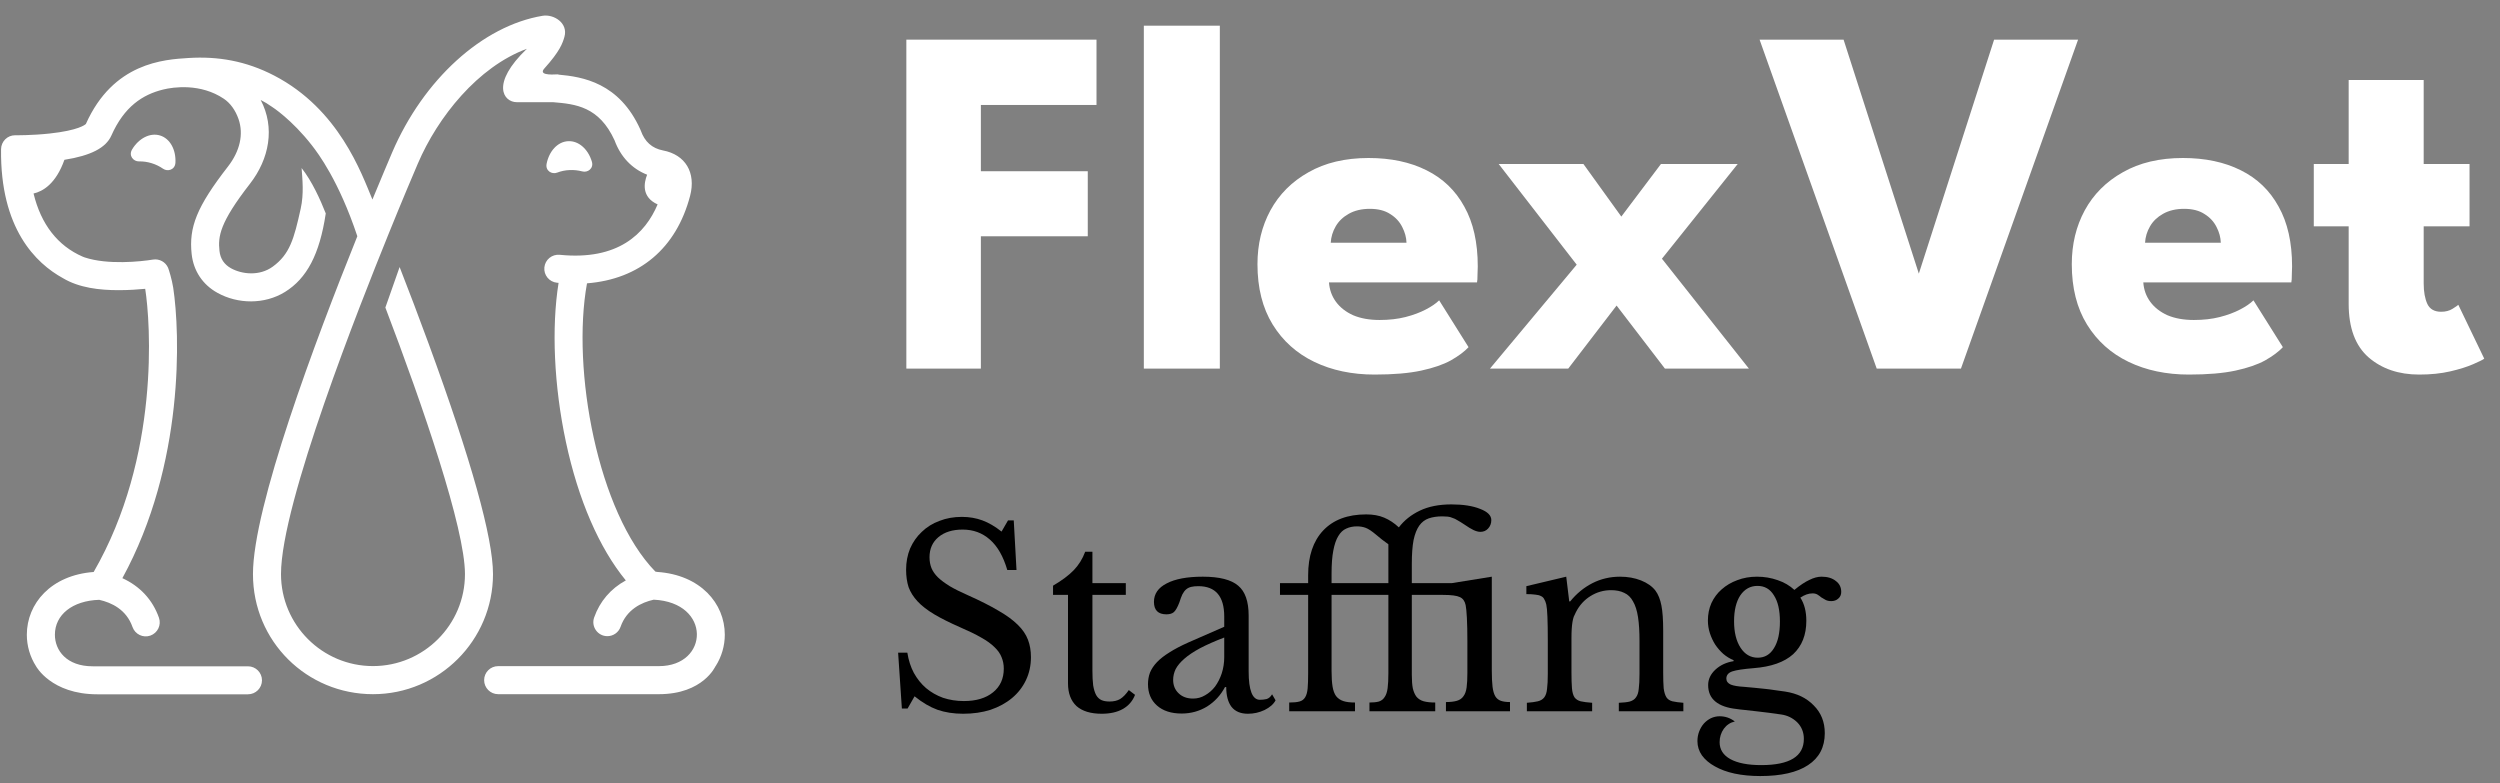
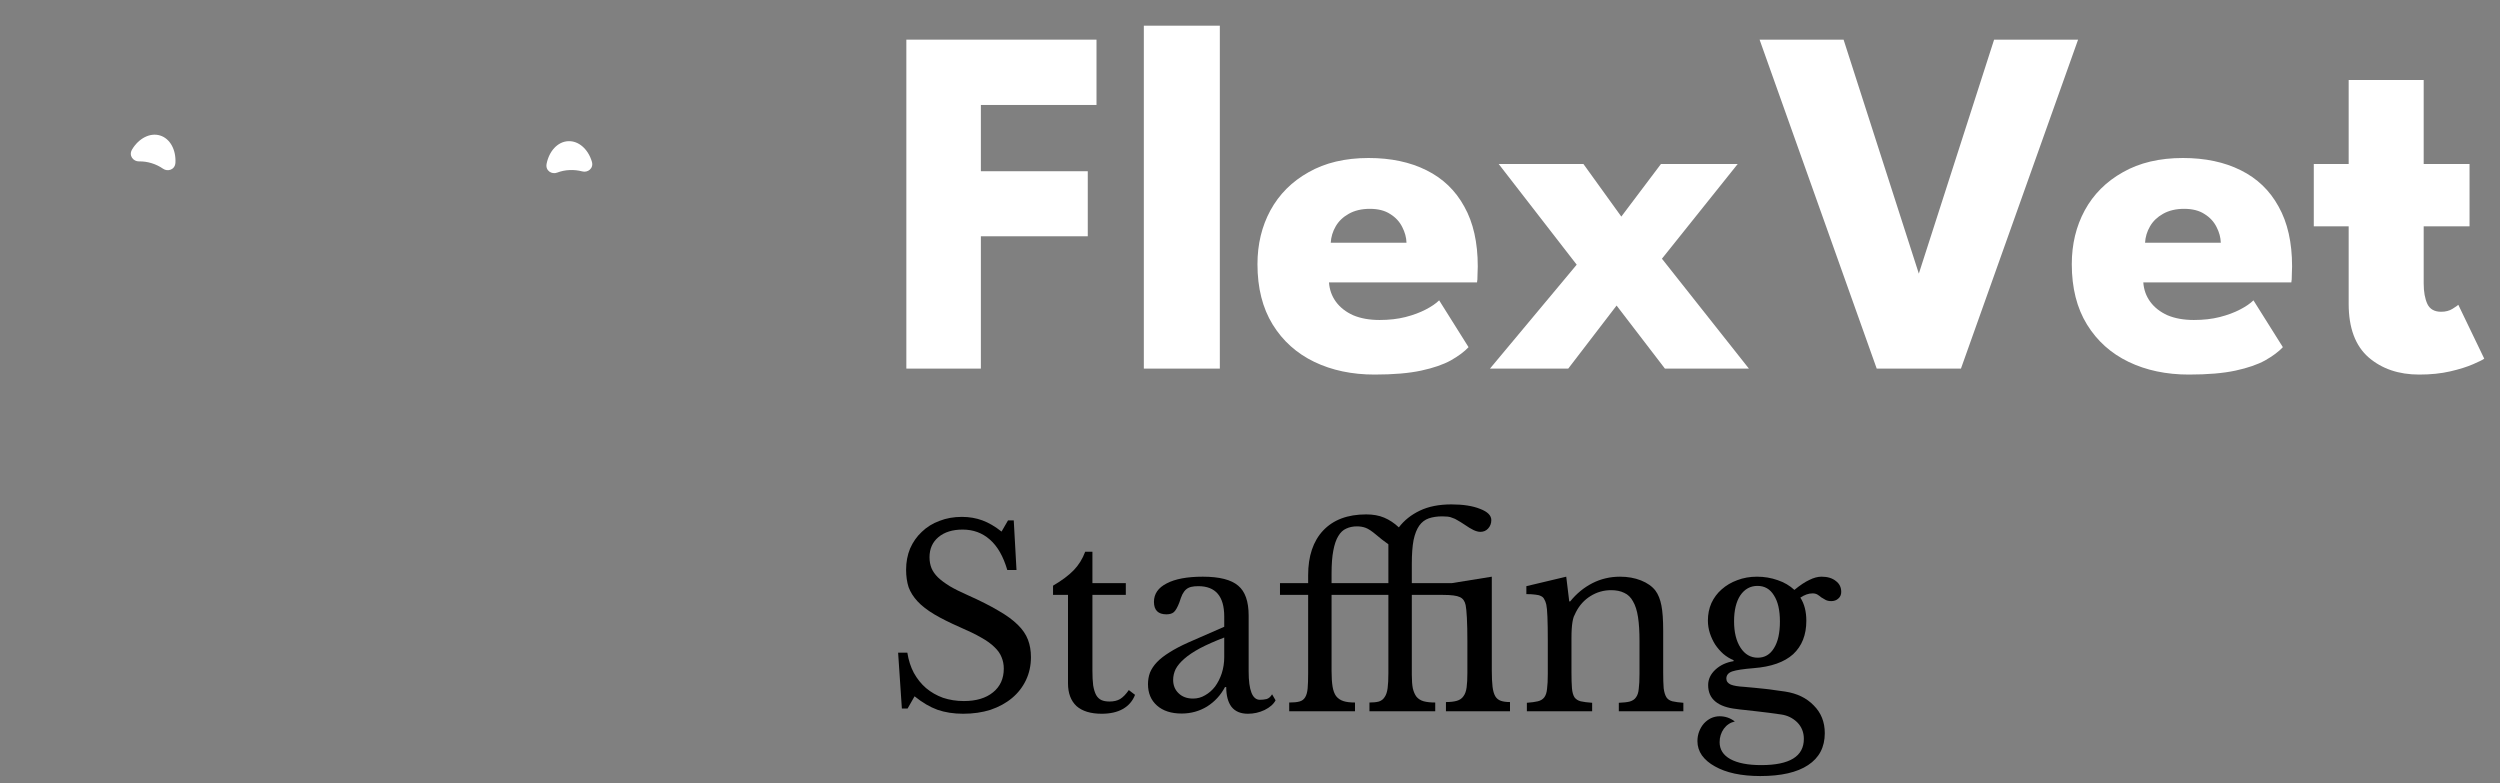
<svg xmlns="http://www.w3.org/2000/svg" width="150" height="47" viewBox="0 0 150 47" fill="none">
  <rect x="0" y="0" width="150" height="47" fill="#808080" stroke="none" />
  <path d="M7.924 8.972C7.704 9.337 8.001 9.692 8.341 9.684C8.587 9.679 8.842 9.713 9.096 9.791C9.35 9.869 9.579 9.982 9.781 10.122C10.059 10.318 10.502 10.19 10.526 9.762C10.566 8.993 10.209 8.314 9.603 8.129C8.996 7.944 8.321 8.306 7.924 8.969V8.972Z" fill="white" style="fill:white;fill-opacity:1;" />
  <path d="M33.429 10.357C33.66 10.269 33.912 10.214 34.176 10.204C34.44 10.191 34.697 10.222 34.933 10.284C35.261 10.376 35.636 10.104 35.512 9.697C35.29 8.956 34.727 8.44 34.092 8.471C33.457 8.5 32.946 9.069 32.796 9.828C32.714 10.248 33.111 10.48 33.429 10.357Z" fill="white" style="fill:white;fill-opacity:1;" />
-   <path d="M42.934 39.975C43.3 39.402 43.488 38.742 43.488 38.084C43.488 36.198 42.02 34.491 39.435 34.316C39.399 34.306 39.361 34.301 39.323 34.296C35.864 30.75 34.28 22.161 35.22 17C38.366 16.752 40.579 14.905 41.406 11.751C41.77 10.355 41.123 9.28 39.782 9.027C39.123 8.899 38.686 8.51 38.446 7.832C38.438 7.811 38.43 7.79 38.42 7.769C37.15 4.954 34.953 4.607 33.497 4.476C33.497 4.471 33.503 4.461 33.497 4.461C32.971 4.492 32.318 4.489 32.666 4.103C33.595 3.073 33.76 2.585 33.866 2.209C34.102 1.379 33.223 0.839 32.564 0.946C28.948 1.544 25.401 4.776 23.526 9.154C23.282 9.728 22.866 10.71 22.345 11.972C21.684 10.383 20.336 6.553 16.455 4.536C14.745 3.649 13.065 3.37 11.309 3.48C9.843 3.571 6.795 3.754 5.153 7.438C5.103 7.487 4.702 7.826 2.972 8.012C1.911 8.127 0.927 8.116 0.917 8.116H0.907C0.447 8.113 0.072 8.484 0.064 8.946C0.002 13.718 2.155 15.797 3.767 16.684C3.767 16.684 3.771 16.684 3.773 16.687C4.744 17.271 5.972 17.41 7.111 17.41C7.728 17.41 8.291 17.37 8.712 17.329C9.028 19.322 9.615 27.392 5.62 34.319C3.054 34.51 1.61 36.218 1.61 38.084C1.61 38.744 1.796 39.404 2.165 39.978C2.165 39.978 3.072 41.658 5.84 41.658H14.877C15.342 41.658 15.719 41.283 15.719 40.818C15.719 40.354 15.342 39.978 14.877 39.978H5.563C3.995 39.978 3.294 39.026 3.294 38.084C3.294 36.886 4.342 36.041 5.952 35.989C6.691 36.153 7.584 36.573 7.95 37.62C8.105 38.058 8.585 38.29 9.022 38.136C9.46 37.98 9.691 37.502 9.537 37.064C9.158 35.984 8.395 35.17 7.342 34.69C11.087 27.849 10.802 19.969 10.394 17.271C10.318 16.773 10.123 16.149 10.083 16.063C9.931 15.719 9.563 15.513 9.18 15.575C8.449 15.695 6.459 15.904 5.081 15.445C5.041 15.429 5.003 15.416 4.965 15.401C3.457 14.746 2.459 13.454 2.013 11.61C2.56 11.487 3.35 11.041 3.865 9.588C5.453 9.337 6.352 8.87 6.679 8.14C7.454 6.389 8.559 5.677 9.781 5.374C10.414 5.215 12.04 4.993 13.425 5.922C13.812 6.18 14.124 6.605 14.313 7.148C14.625 8.053 14.399 9.063 13.676 9.995C11.799 12.411 11.327 13.639 11.499 15.242C11.609 16.251 12.158 17.081 13.049 17.571C14.273 18.252 15.873 18.273 17.096 17.519C18.412 16.705 19.175 15.26 19.543 12.823C19.543 12.818 19.543 12.815 19.546 12.807C19.225 11.991 18.718 10.866 18.096 10.083C18.144 10.762 18.242 11.62 18.041 12.523C17.639 14.344 17.385 15.257 16.361 16.001C15.57 16.575 14.523 16.462 13.862 16.097C13.451 15.87 13.219 15.521 13.169 15.056C13.075 14.187 13.173 13.373 15.002 11.02C16.153 9.538 16.517 7.657 15.64 5.998C15.851 6.104 16.095 6.248 16.323 6.412C16.323 6.412 17.497 7.156 18.724 8.734C19.081 9.194 20.328 10.837 21.44 14.174C18.897 20.491 15.178 30.416 15.178 34.447C15.178 38.48 18.408 41.651 22.379 41.651C26.35 41.651 29.58 38.42 29.58 34.447C29.58 32.266 28.279 27.608 25.715 20.611C25.129 19.012 24.534 17.449 23.977 16.022L23.122 18.453C25.369 24.345 27.898 31.7 27.898 34.447C27.898 37.489 25.423 39.965 22.379 39.965C19.335 39.965 16.86 37.489 16.86 34.447C16.86 30.184 21.644 18.166 23.252 14.193C23.252 14.193 23.252 14.193 23.252 14.19C24.149 11.972 24.846 10.336 25.073 9.809C26.266 7.02 28.675 4.009 31.613 2.927C29.418 5.03 30.205 6.131 31.008 6.131H33.183C34.535 6.243 35.946 6.391 36.874 8.421C37.238 9.413 37.919 10.128 38.828 10.482C38.632 10.976 38.48 11.824 39.457 12.264C38.718 14.013 37.096 15.641 33.583 15.288C33.119 15.244 32.708 15.581 32.662 16.043C32.616 16.504 32.953 16.916 33.415 16.963C33.449 16.969 33.481 16.969 33.515 16.971C33.083 19.656 33.239 23.165 33.954 26.513C34.697 29.993 35.957 32.889 37.549 34.825C36.648 35.316 35.991 36.075 35.648 37.051C35.456 37.601 35.866 38.17 36.441 38.17C36.788 38.17 37.114 37.953 37.234 37.609C37.599 36.568 38.486 36.145 39.223 35.981C42.699 36.145 42.549 39.968 39.535 39.968H29.889C29.424 39.968 29.048 40.343 29.048 40.808C29.048 41.272 29.424 41.651 29.889 41.651H39.535C42.195 41.651 42.931 39.968 42.931 39.968L42.934 39.975Z" fill="white" style="fill:white;fill-opacity:1;" />
  <path d="M138.827 9.841H140.92V4.8H145.421V9.841H148.172V13.58H145.421V17.003C145.421 17.512 145.496 17.924 145.645 18.245C145.795 18.552 146.069 18.706 146.468 18.706C146.737 18.706 146.966 18.646 147.155 18.526C147.345 18.409 147.459 18.328 147.499 18.289L149.054 21.519C148.985 21.579 148.765 21.689 148.397 21.848C148.038 22.007 147.579 22.15 147.021 22.281C146.463 22.411 145.84 22.474 145.152 22.474C143.926 22.474 142.914 22.132 142.116 21.443C141.319 20.747 140.92 19.674 140.92 18.229V13.58H138.827V9.841Z" fill="white" style="fill:white;fill-opacity:1;" />
  <path d="M128.598 16.942C128.628 17.381 128.768 17.77 129.017 18.109C129.266 18.448 129.61 18.717 130.048 18.915C130.497 19.105 131.025 19.199 131.633 19.199C132.212 19.199 132.73 19.139 133.188 19.022C133.657 18.902 134.061 18.75 134.4 18.573C134.749 18.393 135.018 18.208 135.207 18.02L136.972 20.83C136.722 21.099 136.368 21.362 135.91 21.623C135.461 21.871 134.868 22.077 134.131 22.236C133.393 22.395 132.461 22.474 131.334 22.474C129.979 22.474 128.773 22.221 127.716 21.712C126.659 21.203 125.827 20.457 125.219 19.471C124.611 18.482 124.307 17.276 124.307 15.852C124.307 14.654 124.566 13.579 125.084 12.622C125.612 11.654 126.375 10.892 127.372 10.334C128.369 9.765 129.57 9.48 130.975 9.48C132.311 9.48 133.468 9.726 134.444 10.214C135.431 10.701 136.189 11.429 136.717 12.397C137.256 13.355 137.525 14.55 137.525 15.985C137.525 16.066 137.52 16.225 137.51 16.465C137.51 16.702 137.5 16.861 137.48 16.942H128.598ZM133.248 14.566C133.238 14.245 133.154 13.932 132.994 13.624C132.835 13.303 132.595 13.044 132.276 12.846C131.957 12.635 131.549 12.53 131.05 12.53C130.552 12.53 130.128 12.632 129.779 12.831C129.441 13.021 129.181 13.269 129.002 13.579C128.822 13.887 128.723 14.216 128.703 14.566H133.248Z" fill="white" style="fill:white;fill-opacity:1;" />
  <path d="M117.657 22.116H112.603L105.575 2.379H110.615L115.13 16.418L119.646 2.379H124.685L117.657 22.116Z" fill="white" style="fill:white;fill-opacity:1;" />
  <path d="M99.716 15.523L104.934 22.116H99.895L96.995 18.333L94.094 22.116H89.398L94.602 15.881L89.922 9.841H95.006L97.279 12.995L99.656 9.841H104.261L99.716 15.523Z" fill="white" style="fill:white;fill-opacity:1;" />
  <path d="M79.739 16.942C79.769 17.381 79.909 17.77 80.158 18.109C80.407 18.448 80.751 18.717 81.19 18.915C81.638 19.105 82.167 19.199 82.775 19.199C83.353 19.199 83.871 19.139 84.33 19.022C84.798 18.902 85.202 18.75 85.541 18.573C85.89 18.393 86.159 18.208 86.349 18.02L88.113 20.83C87.864 21.099 87.51 21.362 87.051 21.623C86.603 21.871 86.01 22.077 85.272 22.236C84.534 22.395 83.602 22.474 82.476 22.474C81.12 22.474 79.914 22.221 78.857 21.712C77.801 21.203 76.968 20.457 76.36 19.471C75.752 18.482 75.448 17.276 75.448 15.852C75.448 14.654 75.707 13.579 76.225 12.622C76.754 11.654 77.516 10.892 78.513 10.334C79.51 9.765 80.711 9.48 82.117 9.48C83.453 9.48 84.609 9.726 85.586 10.214C86.573 10.701 87.33 11.429 87.859 12.397C88.397 13.355 88.666 14.55 88.666 15.985C88.666 16.066 88.661 16.225 88.651 16.465C88.651 16.702 88.641 16.861 88.621 16.942H79.739ZM84.39 14.566C84.38 14.245 84.295 13.932 84.135 13.624C83.976 13.303 83.737 13.044 83.418 12.846C83.099 12.635 82.69 12.53 82.192 12.53C81.693 12.53 81.27 12.632 80.921 12.831C80.582 13.021 80.323 13.269 80.143 13.579C79.964 13.887 79.864 14.216 79.844 14.566H84.39Z" fill="white" style="fill:white;fill-opacity:1;" />
  <path d="M73.19 22.116H68.63V1.541H73.19V22.116Z" fill="white" style="fill:white;fill-opacity:1;" />
  <path d="M54.381 2.379H65.79V6.298H58.852V10.274H65.266V14.177H58.852V22.116H54.381V2.379Z" fill="white" style="fill:white;fill-opacity:1;" />
  <path d="M105.465 39.462C105.883 39.462 106.207 39.271 106.436 38.893C106.676 38.514 106.795 37.98 106.795 37.293C106.795 36.615 106.676 36.091 106.436 35.723C106.207 35.344 105.878 35.154 105.45 35.154C105.021 35.154 104.677 35.344 104.418 35.723C104.169 36.101 104.044 36.62 104.044 37.278C104.044 37.935 104.174 38.465 104.433 38.864C104.692 39.261 105.036 39.462 105.465 39.462ZM104.642 41.21C104.881 41.23 105.101 41.251 105.3 41.27C105.499 41.291 105.694 41.311 105.883 41.33C106.083 41.35 106.277 41.374 106.466 41.405C106.666 41.434 106.88 41.465 107.109 41.494C107.827 41.604 108.4 41.883 108.829 42.331C109.268 42.77 109.487 43.323 109.487 43.991C109.487 44.828 109.153 45.468 108.485 45.906C107.827 46.344 106.87 46.563 105.614 46.563C105.056 46.563 104.542 46.514 104.074 46.415C103.615 46.316 103.222 46.169 102.893 45.982C102.564 45.802 102.305 45.582 102.115 45.322C101.936 45.063 101.846 44.779 101.846 44.471C101.846 44.26 101.881 44.067 101.951 43.886C102.021 43.706 102.115 43.547 102.235 43.409C102.355 43.279 102.494 43.174 102.654 43.093C102.823 43.015 102.997 42.976 103.177 42.976C103.516 42.976 103.82 43.08 104.089 43.289C103.82 43.349 103.601 43.493 103.431 43.722C103.262 43.962 103.177 44.231 103.177 44.531C103.177 44.969 103.391 45.309 103.82 45.546C104.258 45.786 104.876 45.906 105.674 45.906C107.379 45.906 108.231 45.382 108.231 44.335C108.231 43.936 108.096 43.602 107.827 43.333C107.558 43.075 107.239 42.921 106.87 42.869C106.631 42.84 106.382 42.806 106.123 42.765C105.873 42.736 105.624 42.705 105.375 42.676C105.136 42.647 104.911 42.621 104.702 42.6C104.493 42.582 104.323 42.561 104.194 42.54C103.635 42.48 103.212 42.331 102.923 42.092C102.634 41.854 102.489 41.525 102.489 41.105C102.489 40.758 102.634 40.448 102.923 40.179C103.212 39.91 103.576 39.741 104.014 39.67V39.61C103.795 39.522 103.59 39.396 103.401 39.237C103.212 39.068 103.047 38.877 102.908 38.668C102.778 38.46 102.673 38.235 102.594 37.995C102.514 37.747 102.474 37.492 102.474 37.233C102.474 36.855 102.544 36.505 102.684 36.187C102.833 35.866 103.037 35.592 103.296 35.365C103.566 35.125 103.88 34.94 104.239 34.809C104.597 34.671 104.991 34.601 105.42 34.601C105.858 34.601 106.272 34.671 106.661 34.809C107.05 34.94 107.384 35.136 107.663 35.394C108.002 35.115 108.301 34.916 108.56 34.797C108.819 34.666 109.063 34.601 109.292 34.601C109.651 34.601 109.935 34.687 110.145 34.856C110.364 35.016 110.474 35.235 110.474 35.514C110.474 35.684 110.414 35.817 110.294 35.918C110.185 36.017 110.045 36.067 109.876 36.067C109.736 36.067 109.621 36.041 109.532 35.992C109.442 35.942 109.357 35.892 109.277 35.843C109.208 35.783 109.133 35.728 109.053 35.678C108.973 35.629 108.874 35.603 108.754 35.603C108.515 35.603 108.271 35.689 108.021 35.858C108.261 36.226 108.38 36.691 108.38 37.249C108.38 38.094 108.116 38.762 107.588 39.253C107.059 39.73 106.267 40.009 105.21 40.09C104.602 40.14 104.179 40.203 103.94 40.283C103.7 40.364 103.581 40.508 103.581 40.717C103.581 40.876 103.67 40.996 103.85 41.077C104.029 41.147 104.293 41.191 104.642 41.21Z" fill="#AAE2D0" style="fill:#AAE2D0;fill:color(display-p3 0.667 0.886 0.816);fill-opacity:1;" />
  <path d="M94.288 40.328C94.288 40.737 94.298 41.061 94.318 41.301C94.338 41.531 94.388 41.708 94.468 41.838C94.557 41.958 94.682 42.037 94.841 42.078C95.011 42.118 95.24 42.146 95.529 42.167V42.676H91.612V42.167C91.891 42.146 92.11 42.118 92.27 42.078C92.439 42.037 92.569 41.958 92.659 41.838C92.748 41.718 92.803 41.549 92.823 41.33C92.853 41.111 92.868 40.813 92.868 40.432V38.444C92.868 37.257 92.838 36.534 92.778 36.276C92.748 36.145 92.708 36.041 92.659 35.963C92.619 35.871 92.554 35.809 92.464 35.767C92.374 35.718 92.26 35.689 92.12 35.678C91.981 35.657 91.801 35.647 91.582 35.647V35.17L93.974 34.601L94.154 36.083H94.213C94.592 35.613 95.036 35.251 95.544 34.99C96.053 34.731 96.606 34.601 97.204 34.601C97.663 34.601 98.081 34.676 98.46 34.825C98.839 34.977 99.128 35.18 99.327 35.438C99.497 35.668 99.616 35.968 99.686 36.336C99.756 36.696 99.791 37.194 99.791 37.831V40.328C99.791 40.737 99.801 41.061 99.821 41.301C99.851 41.531 99.906 41.708 99.985 41.838C100.065 41.958 100.185 42.037 100.344 42.078C100.514 42.118 100.733 42.146 101.002 42.167V42.676H97.129V42.167C97.408 42.157 97.628 42.133 97.787 42.092C97.957 42.042 98.081 41.958 98.161 41.838C98.251 41.718 98.306 41.549 98.325 41.33C98.355 41.1 98.37 40.803 98.37 40.432V38.46C98.37 37.891 98.341 37.413 98.281 37.025C98.221 36.636 98.121 36.32 97.981 36.083C97.852 35.843 97.678 35.673 97.458 35.574C97.239 35.464 96.975 35.41 96.666 35.41C96.217 35.41 95.803 35.53 95.425 35.767C95.056 35.997 94.767 36.315 94.557 36.725C94.507 36.824 94.463 36.92 94.423 37.009C94.393 37.098 94.368 37.202 94.348 37.322C94.328 37.442 94.313 37.583 94.303 37.742C94.293 37.891 94.288 38.087 94.288 38.324V40.328Z" fill="#AAE2D0" style="fill:#AAE2D0;fill:color(display-p3 0.667 0.886 0.816);fill-opacity:1;" />
  <path d="M89.508 40.255C89.508 40.643 89.524 40.962 89.553 41.209C89.583 41.45 89.638 41.64 89.718 41.778C89.798 41.909 89.907 41.997 90.047 42.047C90.186 42.097 90.371 42.123 90.6 42.123V42.676H86.757V42.123C87.026 42.123 87.246 42.097 87.415 42.047C87.585 41.997 87.714 41.909 87.804 41.778C87.904 41.648 87.968 41.47 87.998 41.241C88.028 41.011 88.043 40.722 88.043 40.372V38.488C88.043 37.912 88.033 37.437 88.013 37.069C87.993 36.701 87.968 36.445 87.939 36.307C87.889 36.067 87.774 35.908 87.595 35.827C87.415 35.738 87.076 35.694 86.578 35.694H84.709V40.492C84.709 40.821 84.729 41.092 84.769 41.301C84.819 41.51 84.893 41.679 84.993 41.81C85.103 41.937 85.247 42.029 85.427 42.078C85.616 42.128 85.845 42.151 86.114 42.151V42.676H82.167V42.151C82.396 42.151 82.586 42.133 82.735 42.091C82.885 42.042 82.999 41.953 83.079 41.823C83.169 41.695 83.228 41.515 83.258 41.285C83.288 41.056 83.303 40.758 83.303 40.388V35.694H79.894V40.268C79.894 40.638 79.914 40.946 79.954 41.196C79.994 41.434 80.064 41.624 80.163 41.763C80.273 41.904 80.418 42.003 80.597 42.063C80.776 42.123 81.01 42.151 81.3 42.151V42.676H77.352V42.151C77.611 42.151 77.816 42.133 77.965 42.091C78.115 42.052 78.23 41.969 78.309 41.838C78.389 41.708 78.439 41.53 78.459 41.301C78.479 41.071 78.489 40.766 78.489 40.388V35.694H76.799V34.989H78.489V34.512C78.489 33.367 78.788 32.474 79.386 31.835C79.994 31.188 80.856 30.864 81.972 30.864C82.381 30.864 82.74 30.927 83.049 31.058C83.358 31.188 83.652 31.381 83.931 31.642C84.25 31.222 84.669 30.888 85.187 30.64C85.706 30.39 86.339 30.264 87.086 30.264C87.794 30.264 88.367 30.356 88.806 30.533C89.254 30.703 89.479 30.927 89.479 31.206C89.479 31.407 89.414 31.577 89.284 31.715C89.165 31.846 89.01 31.911 88.821 31.911C88.701 31.911 88.567 31.874 88.417 31.806C88.268 31.736 88.078 31.621 87.849 31.462C87.699 31.363 87.57 31.282 87.46 31.222C87.351 31.151 87.246 31.102 87.146 31.073C87.056 31.032 86.962 31.008 86.862 30.997C86.772 30.987 86.663 30.982 86.533 30.982C86.224 30.982 85.955 31.024 85.726 31.102C85.496 31.183 85.307 31.326 85.157 31.535C85.008 31.746 84.893 32.033 84.814 32.404C84.744 32.772 84.709 33.247 84.709 33.823V34.989H87.101L89.508 34.601V40.255ZM83.303 34.989V32.657C83.034 32.469 82.785 32.273 82.556 32.075C82.306 31.864 82.102 31.731 81.943 31.671C81.783 31.611 81.609 31.582 81.419 31.582C81.18 31.582 80.966 31.626 80.776 31.715C80.587 31.796 80.427 31.945 80.298 32.164C80.168 32.373 80.069 32.662 79.999 33.033C79.929 33.39 79.894 33.855 79.894 34.421V34.989H83.303Z" fill="#AAE2D0" style="fill:#AAE2D0;fill:color(display-p3 0.667 0.886 0.816);fill-opacity:1;" />
  <path d="M73.454 38.251C72.886 38.47 72.402 38.684 72.004 38.893C71.615 39.102 71.301 39.313 71.062 39.522C70.822 39.73 70.648 39.939 70.538 40.148C70.439 40.359 70.389 40.573 70.389 40.792C70.389 41.121 70.498 41.39 70.718 41.598C70.937 41.81 71.226 41.914 71.585 41.914C71.844 41.914 72.083 41.849 72.302 41.718C72.532 41.59 72.731 41.416 72.901 41.197C73.07 40.967 73.205 40.701 73.304 40.403C73.404 40.093 73.454 39.769 73.454 39.43V38.251ZM73.454 37.606V36.993C73.454 35.778 72.936 35.17 71.899 35.17C71.73 35.17 71.585 35.185 71.465 35.214C71.346 35.245 71.246 35.295 71.166 35.365C71.086 35.433 71.012 35.532 70.942 35.663C70.882 35.793 70.822 35.952 70.763 36.143C70.653 36.43 70.543 36.626 70.434 36.725C70.334 36.813 70.184 36.86 69.985 36.86C69.487 36.86 69.237 36.61 69.237 36.111C69.237 35.634 69.492 35.264 70 35.005C70.508 34.736 71.231 34.601 72.168 34.601C73.165 34.601 73.873 34.781 74.291 35.141C74.71 35.488 74.919 36.088 74.919 36.933V40.283C74.919 41.421 75.144 41.987 75.592 41.987C75.732 41.987 75.866 41.974 75.996 41.943C76.126 41.904 76.235 41.81 76.325 41.658L76.534 42.018C76.415 42.248 76.195 42.441 75.876 42.6C75.557 42.752 75.223 42.825 74.874 42.825C74.436 42.825 74.107 42.686 73.888 42.407C73.678 42.128 73.574 41.734 73.574 41.225H73.499C73.24 41.713 72.881 42.102 72.422 42.392C71.964 42.671 71.455 42.812 70.897 42.812C70.269 42.812 69.776 42.65 69.417 42.331C69.058 42.013 68.879 41.585 68.879 41.045C68.879 40.808 68.918 40.578 68.998 40.359C69.088 40.14 69.227 39.928 69.417 39.73C69.606 39.532 69.855 39.336 70.164 39.146C70.474 38.947 70.852 38.749 71.301 38.548L73.454 37.606Z" fill="#AAE2D0" style="fill:#AAE2D0;fill:color(display-p3 0.667 0.886 0.816);fill-opacity:1;" />
  <path d="M63.182 35.694V35.141C63.711 34.83 64.124 34.522 64.424 34.212C64.722 33.904 64.952 33.534 65.111 33.106H65.545V34.989H67.549V35.694H65.545V40.239C65.545 40.589 65.56 40.881 65.59 41.121C65.63 41.361 65.689 41.554 65.769 41.703C65.849 41.843 65.954 41.943 66.083 42.003C66.213 42.063 66.377 42.091 66.577 42.091C66.826 42.091 67.035 42.042 67.205 41.943C67.384 41.833 67.558 41.653 67.728 41.405L68.102 41.69C67.962 42.057 67.718 42.342 67.369 42.54C67.03 42.731 66.606 42.825 66.098 42.825C65.44 42.825 64.937 42.671 64.588 42.363C64.249 42.042 64.08 41.59 64.08 41.001V35.694H63.182Z" fill="#AAE2D0" style="fill:#AAE2D0;fill:color(display-p3 0.667 0.886 0.816);fill-opacity:1;" />
  <path d="M53.887 39.161H54.441C54.51 39.61 54.64 40.014 54.83 40.372C55.029 40.732 55.273 41.035 55.562 41.285C55.861 41.536 56.2 41.729 56.579 41.867C56.968 41.997 57.386 42.063 57.835 42.063C58.572 42.063 59.156 41.888 59.584 41.538C60.013 41.191 60.227 40.716 60.227 40.119C60.227 39.868 60.182 39.641 60.093 39.43C60.013 39.221 59.873 39.023 59.674 38.833C59.475 38.634 59.206 38.439 58.867 38.251C58.538 38.06 58.119 37.857 57.611 37.638C56.992 37.366 56.474 37.108 56.056 36.86C55.637 36.61 55.303 36.351 55.054 36.083C54.804 35.811 54.625 35.529 54.515 35.229C54.416 34.922 54.366 34.572 54.366 34.183C54.366 33.724 54.446 33.301 54.605 32.913C54.775 32.524 55.009 32.19 55.308 31.911C55.607 31.621 55.961 31.402 56.369 31.253C56.778 31.091 57.227 31.013 57.715 31.013C58.154 31.013 58.563 31.084 58.941 31.222C59.32 31.363 59.704 31.585 60.093 31.895L60.482 31.222H60.825L60.99 34.199H60.437C60.197 33.38 59.849 32.772 59.39 32.373C58.941 31.976 58.398 31.775 57.76 31.775C57.152 31.775 56.669 31.924 56.31 32.224C55.951 32.524 55.771 32.926 55.771 33.434C55.771 33.674 55.811 33.894 55.891 34.092C55.971 34.282 56.1 34.468 56.28 34.645C56.459 34.815 56.693 34.989 56.983 35.169C57.272 35.339 57.631 35.519 58.059 35.707C58.797 36.036 59.41 36.346 59.898 36.636C60.387 36.915 60.776 37.199 61.065 37.486C61.354 37.766 61.558 38.066 61.678 38.384C61.797 38.694 61.857 39.041 61.857 39.43C61.857 39.928 61.757 40.388 61.558 40.808C61.359 41.225 61.08 41.585 60.721 41.883C60.362 42.183 59.933 42.417 59.435 42.587C58.937 42.746 58.388 42.825 57.79 42.825C57.222 42.825 56.708 42.746 56.25 42.587C55.801 42.425 55.343 42.157 54.874 41.778L54.456 42.511H54.112L53.887 39.161Z" fill="#AAE2D0" style="fill:#AAE2D0;fill:color(display-p3 0.667 0.886 0.816);fill-opacity:1;" />
</svg>